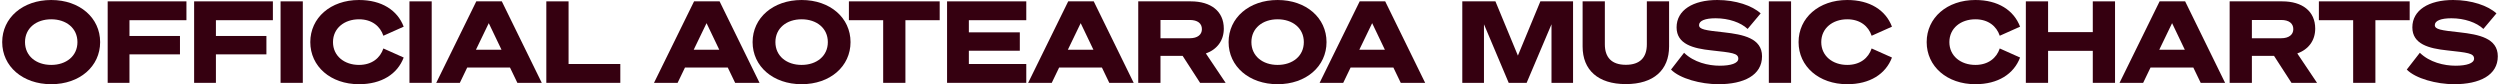
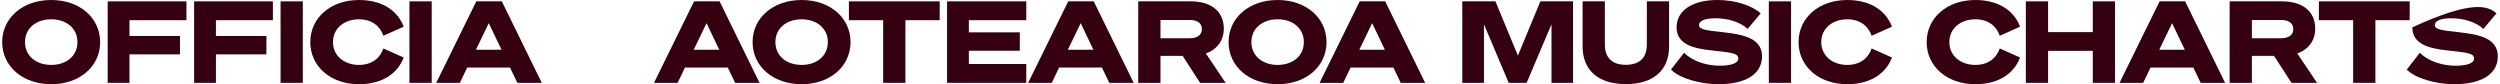
<svg xmlns="http://www.w3.org/2000/svg" width="1512" height="51" viewBox="0 0 1512 51" fill="none">
  <g style="mix-blend-mode:hard-light">
-     <path d="M1455.62 42.074L1463.52 31.916C1469.42 37.681 1478.14 39.74 1485.14 39.74C1491.73 39.74 1496.32 38.299 1496.32 35.485C1496.32 32.121 1492.34 31.847 1480.06 30.474C1468.94 29.307 1458.99 26.699 1458.99 16.541C1458.99 6.109 1468.94 0 1483.63 0C1494.81 0 1504.77 3.432 1509.85 8.099L1501.95 17.502C1497.83 13.59 1490.49 11.05 1482.6 11.05C1476.21 11.05 1472.58 12.56 1472.58 15.168C1472.58 17.777 1476.15 18.326 1487.74 19.561C1499.14 20.865 1510.67 23.061 1510.67 34.043C1510.67 45.505 1499.69 50.928 1484.31 50.928C1473.61 50.928 1460.91 47.496 1455.62 42.074Z" fill="#350010" />
+     <path d="M1455.62 42.074L1463.52 31.916C1469.42 37.681 1478.14 39.74 1485.14 39.74C1491.73 39.74 1496.32 38.299 1496.32 35.485C1496.32 32.121 1492.34 31.847 1480.06 30.474C1468.94 29.307 1458.99 26.699 1458.99 16.541C1494.81 0 1504.77 3.432 1509.85 8.099L1501.95 17.502C1497.83 13.59 1490.49 11.05 1482.6 11.05C1476.21 11.05 1472.58 12.56 1472.58 15.168C1472.58 17.777 1476.15 18.326 1487.74 19.561C1499.14 20.865 1510.67 23.061 1510.67 34.043C1510.67 45.505 1499.69 50.928 1484.31 50.928C1473.61 50.928 1460.91 47.496 1455.62 42.074Z" fill="#350010" />
  </g>
  <g style="mix-blend-mode:hard-light">
    <path d="M1457.37 12.217H1436.64V50.104H1423.19V12.217H1402.46V0.824H1457.37V12.217Z" fill="#350010" />
  </g>
  <g style="mix-blend-mode:hard-light">
    <path d="M1361.94 33.769V50.104H1348.49V0.824H1380.34C1392.35 0.824 1400.24 6.726 1400.24 17.296C1400.24 24.572 1396.12 29.925 1389.4 32.327L1401.34 50.104H1385.89L1375.32 33.769H1361.94ZM1361.94 23.13H1379.65C1384.38 23.13 1386.99 20.934 1386.99 17.639C1386.99 14.139 1384.38 12.08 1379.65 12.08H1361.94V23.13Z" fill="#350010" />
  </g>
  <g style="mix-blend-mode:hard-light">
    <path d="M1306.13 0.824H1321.58L1345.74 50.104H1330.98L1326.52 40.838H1300.64L1296.18 50.104H1281.9L1306.13 0.824ZM1313.68 14.002L1305.93 30.062H1321.37L1313.68 14.002Z" fill="#350010" />
  </g>
  <g style="mix-blend-mode:hard-light">
    <path d="M1265.72 0.824H1279.17V50.104H1265.72V30.749H1238.68V50.104H1225.23V0.824H1238.68V19.424H1265.72V0.824Z" fill="#350010" />
  </g>
  <g style="mix-blend-mode:hard-light">
    <path d="M1165.25 25.464C1165.25 10.776 1177.54 0 1194.7 0C1208.42 0 1217.96 6.177 1221.74 16.129L1209.45 21.62C1207.53 15.855 1202.52 11.668 1194.7 11.668C1185.91 11.668 1178.98 17.022 1178.98 25.464C1178.98 33.906 1185.91 39.26 1194.7 39.26C1202.52 39.26 1207.53 35.073 1209.45 29.307L1221.74 34.798C1217.96 44.75 1208.42 50.928 1194.7 50.928C1177.54 50.928 1165.25 40.152 1165.25 25.464Z" fill="#350010" />
  </g>
  <g style="mix-blend-mode:hard-light">
    <path d="M1087.77 25.464C1087.77 10.776 1100.06 0 1117.21 0C1130.94 0 1140.48 6.177 1144.26 16.129L1131.97 21.62C1130.05 15.855 1125.04 11.668 1117.21 11.668C1108.43 11.668 1101.5 17.022 1101.5 25.464C1101.5 33.906 1108.43 39.26 1117.21 39.26C1125.04 39.26 1130.05 35.073 1131.97 29.307L1144.26 34.798C1140.48 44.75 1130.94 50.928 1117.21 50.928C1100.06 50.928 1087.77 40.152 1087.77 25.464Z" fill="#350010" />
  </g>
  <g style="mix-blend-mode:hard-light">
    <path d="M1083.24 0.824V50.104H1069.79V0.824H1083.24Z" fill="#350010" />
  </g>
  <g style="mix-blend-mode:hard-light">
    <path d="M1010.63 42.074L1018.53 31.916C1024.43 37.681 1033.14 39.74 1040.15 39.74C1046.73 39.74 1051.33 38.299 1051.33 35.485C1051.33 32.121 1047.35 31.847 1035.07 30.474C1023.95 29.307 1014 26.699 1014 16.541C1014 6.109 1023.95 0 1038.64 0C1049.82 0 1059.78 3.432 1064.85 8.099L1056.96 17.502C1052.84 13.59 1045.5 11.05 1037.61 11.05C1031.22 11.05 1027.59 12.56 1027.59 15.168C1027.59 17.777 1031.15 18.326 1042.75 19.561C1054.15 20.865 1065.68 23.061 1065.68 34.043C1065.68 45.505 1054.7 50.928 1039.32 50.928C1028.61 50.928 1015.92 47.496 1010.63 42.074Z" fill="#350010" />
  </g>
  <g style="mix-blend-mode:hard-light">
    <path d="M983.313 50.859C966.429 50.859 957.163 42.279 957.163 28.141V0.824H970.615V26.837C970.615 34.73 974.734 39.191 983.313 39.191C991.892 39.191 996.011 34.73 996.011 26.837V0.824H1009.46V28.141C1009.46 42.279 1000.2 50.859 983.313 50.859Z" fill="#350010" />
  </g>
  <g style="mix-blend-mode:hard-light">
    <path d="M923.311 50.104H912.466L897.504 14.688V50.104H884.394V0.824H904.436L918.026 33.631L931.615 0.824H951.382V50.104H938.342V14.688L923.311 50.104Z" fill="#350010" />
  </g>
  <g style="mix-blend-mode:hard-light">
    <path d="M822.333 0.824H837.776L861.935 50.104H847.179L842.717 40.838H816.842L812.38 50.104H798.104L822.333 0.824ZM829.883 14.002L822.127 30.062H837.57L829.883 14.002Z" fill="#350010" />
  </g>
  <g style="mix-blend-mode:hard-light">
    <path d="M772.701 0C789.928 0 802.282 10.776 802.282 25.464C802.282 40.152 789.928 50.928 772.701 50.928C755.473 50.928 743.05 40.152 743.05 25.464C743.05 10.776 755.473 0 772.701 0ZM772.701 11.668C763.641 11.668 756.846 17.022 756.846 25.464C756.846 33.906 763.641 39.26 772.701 39.26C781.76 39.26 788.555 33.906 788.555 25.464C788.555 17.022 781.76 11.668 772.701 11.668Z" fill="#350010" />
  </g>
  <g style="mix-blend-mode:hard-light">
    <path d="M701.86 33.769V50.104H688.408V0.824H720.255C732.266 0.824 740.159 6.726 740.159 17.296C740.159 24.572 736.041 29.925 729.314 32.327L741.257 50.104H725.814L715.244 33.769H701.86ZM701.86 23.13H719.568C724.304 23.13 726.912 20.934 726.912 17.639C726.912 14.139 724.304 12.08 719.568 12.08H701.86V23.13Z" fill="#350010" />
  </g>
  <g style="mix-blend-mode:hard-light">
    <path d="M646.052 0.824H661.495L685.655 50.104H670.898L666.437 40.838H640.561L636.1 50.104H621.824L646.052 0.824ZM653.602 14.002L645.846 30.062H661.289L653.602 14.002Z" fill="#350010" />
  </g>
  <g style="mix-blend-mode:hard-light">
    <path d="M572.786 0.824H620.694V12.217H585.964V19.561H616.782V30.68H585.964V38.71H620.694V50.104H572.786V0.824Z" fill="#350010" />
  </g>
  <g style="mix-blend-mode:hard-light">
    <path d="M568.324 12.217H547.596V50.104H534.144V12.217H513.416V0.824H568.324V12.217Z" fill="#350010" />
  </g>
  <g style="mix-blend-mode:hard-light">
    <path d="M484.82 0C502.048 0 514.402 10.776 514.402 25.464C514.402 40.152 502.048 50.928 484.82 50.928C467.593 50.928 455.17 40.152 455.17 25.464C455.17 10.776 467.593 0 484.82 0ZM484.82 11.668C475.76 11.668 468.965 17.022 468.965 25.464C468.965 33.906 475.76 39.26 484.82 39.26C493.88 39.26 500.675 33.906 500.675 25.464C500.675 17.022 493.88 11.668 484.82 11.668Z" fill="#350010" />
  </g>
  <g style="mix-blend-mode:hard-light">
    <path d="M419.769 0.824H435.212L459.372 50.104H444.615L440.154 40.838H414.279L409.817 50.104H395.541L419.769 0.824ZM427.319 14.002L419.563 30.062H435.006L427.319 14.002Z" fill="#350010" />
  </g>
  <g style="mix-blend-mode:hard-light">
-     <path d="M330.417 50.104V0.824H343.87V38.71H375.167V50.104H330.417Z" fill="#350010" />
-   </g>
+     </g>
  <g style="mix-blend-mode:hard-light">
    <path d="M288.061 0.824H303.504L327.664 50.104H312.908L308.446 40.838H282.571L278.109 50.104H263.833L288.061 0.824ZM295.611 14.002L287.856 30.062H303.299L295.611 14.002Z" fill="#350010" />
  </g>
  <g style="mix-blend-mode:hard-light">
    <path d="M261.091 0.824V50.104H247.639V0.824H261.091Z" fill="#350010" />
  </g>
  <g style="mix-blend-mode:hard-light">
    <path d="M187.665 25.464C187.665 10.776 199.951 0 217.11 0C230.837 0 240.377 6.177 244.152 16.129L231.867 21.62C229.945 15.855 224.934 11.668 217.11 11.668C208.325 11.668 201.393 17.022 201.393 25.464C201.393 33.906 208.325 39.26 217.11 39.26C224.934 39.26 229.945 35.073 231.867 29.307L244.152 34.798C240.377 44.75 230.837 50.928 217.11 50.928C199.951 50.928 187.665 40.152 187.665 25.464Z" fill="#350010" />
  </g>
  <g style="mix-blend-mode:hard-light">
    <path d="M183.139 0.824V50.104H169.687V0.824H183.139Z" fill="#350010" />
  </g>
  <g style="mix-blend-mode:hard-light">
    <path d="M130.584 50.104H117.406V0.824H165.039V12.217H130.584V21.758H161.127V32.876H130.584V50.104Z" fill="#350010" />
  </g>
  <g style="mix-blend-mode:hard-light">
    <path d="M78.303 50.104H65.125V0.824H112.758V12.217H78.303V21.758H108.846V32.876H78.303V50.104Z" fill="#350010" />
  </g>
  <g style="mix-blend-mode:hard-light">
    <path d="M30.981 0C48.209 0 60.563 10.776 60.563 25.464C60.563 40.152 48.209 50.928 30.981 50.928C13.754 50.928 1.331 40.152 1.331 25.464C1.331 10.776 13.754 0 30.981 0ZM30.981 11.668C21.921 11.668 15.127 17.022 15.127 25.464C15.127 33.906 21.921 39.26 30.981 39.26C40.041 39.26 46.836 33.906 46.836 25.464C46.836 17.022 40.041 11.668 30.981 11.668Z" fill="#350010" />
  </g>
</svg>